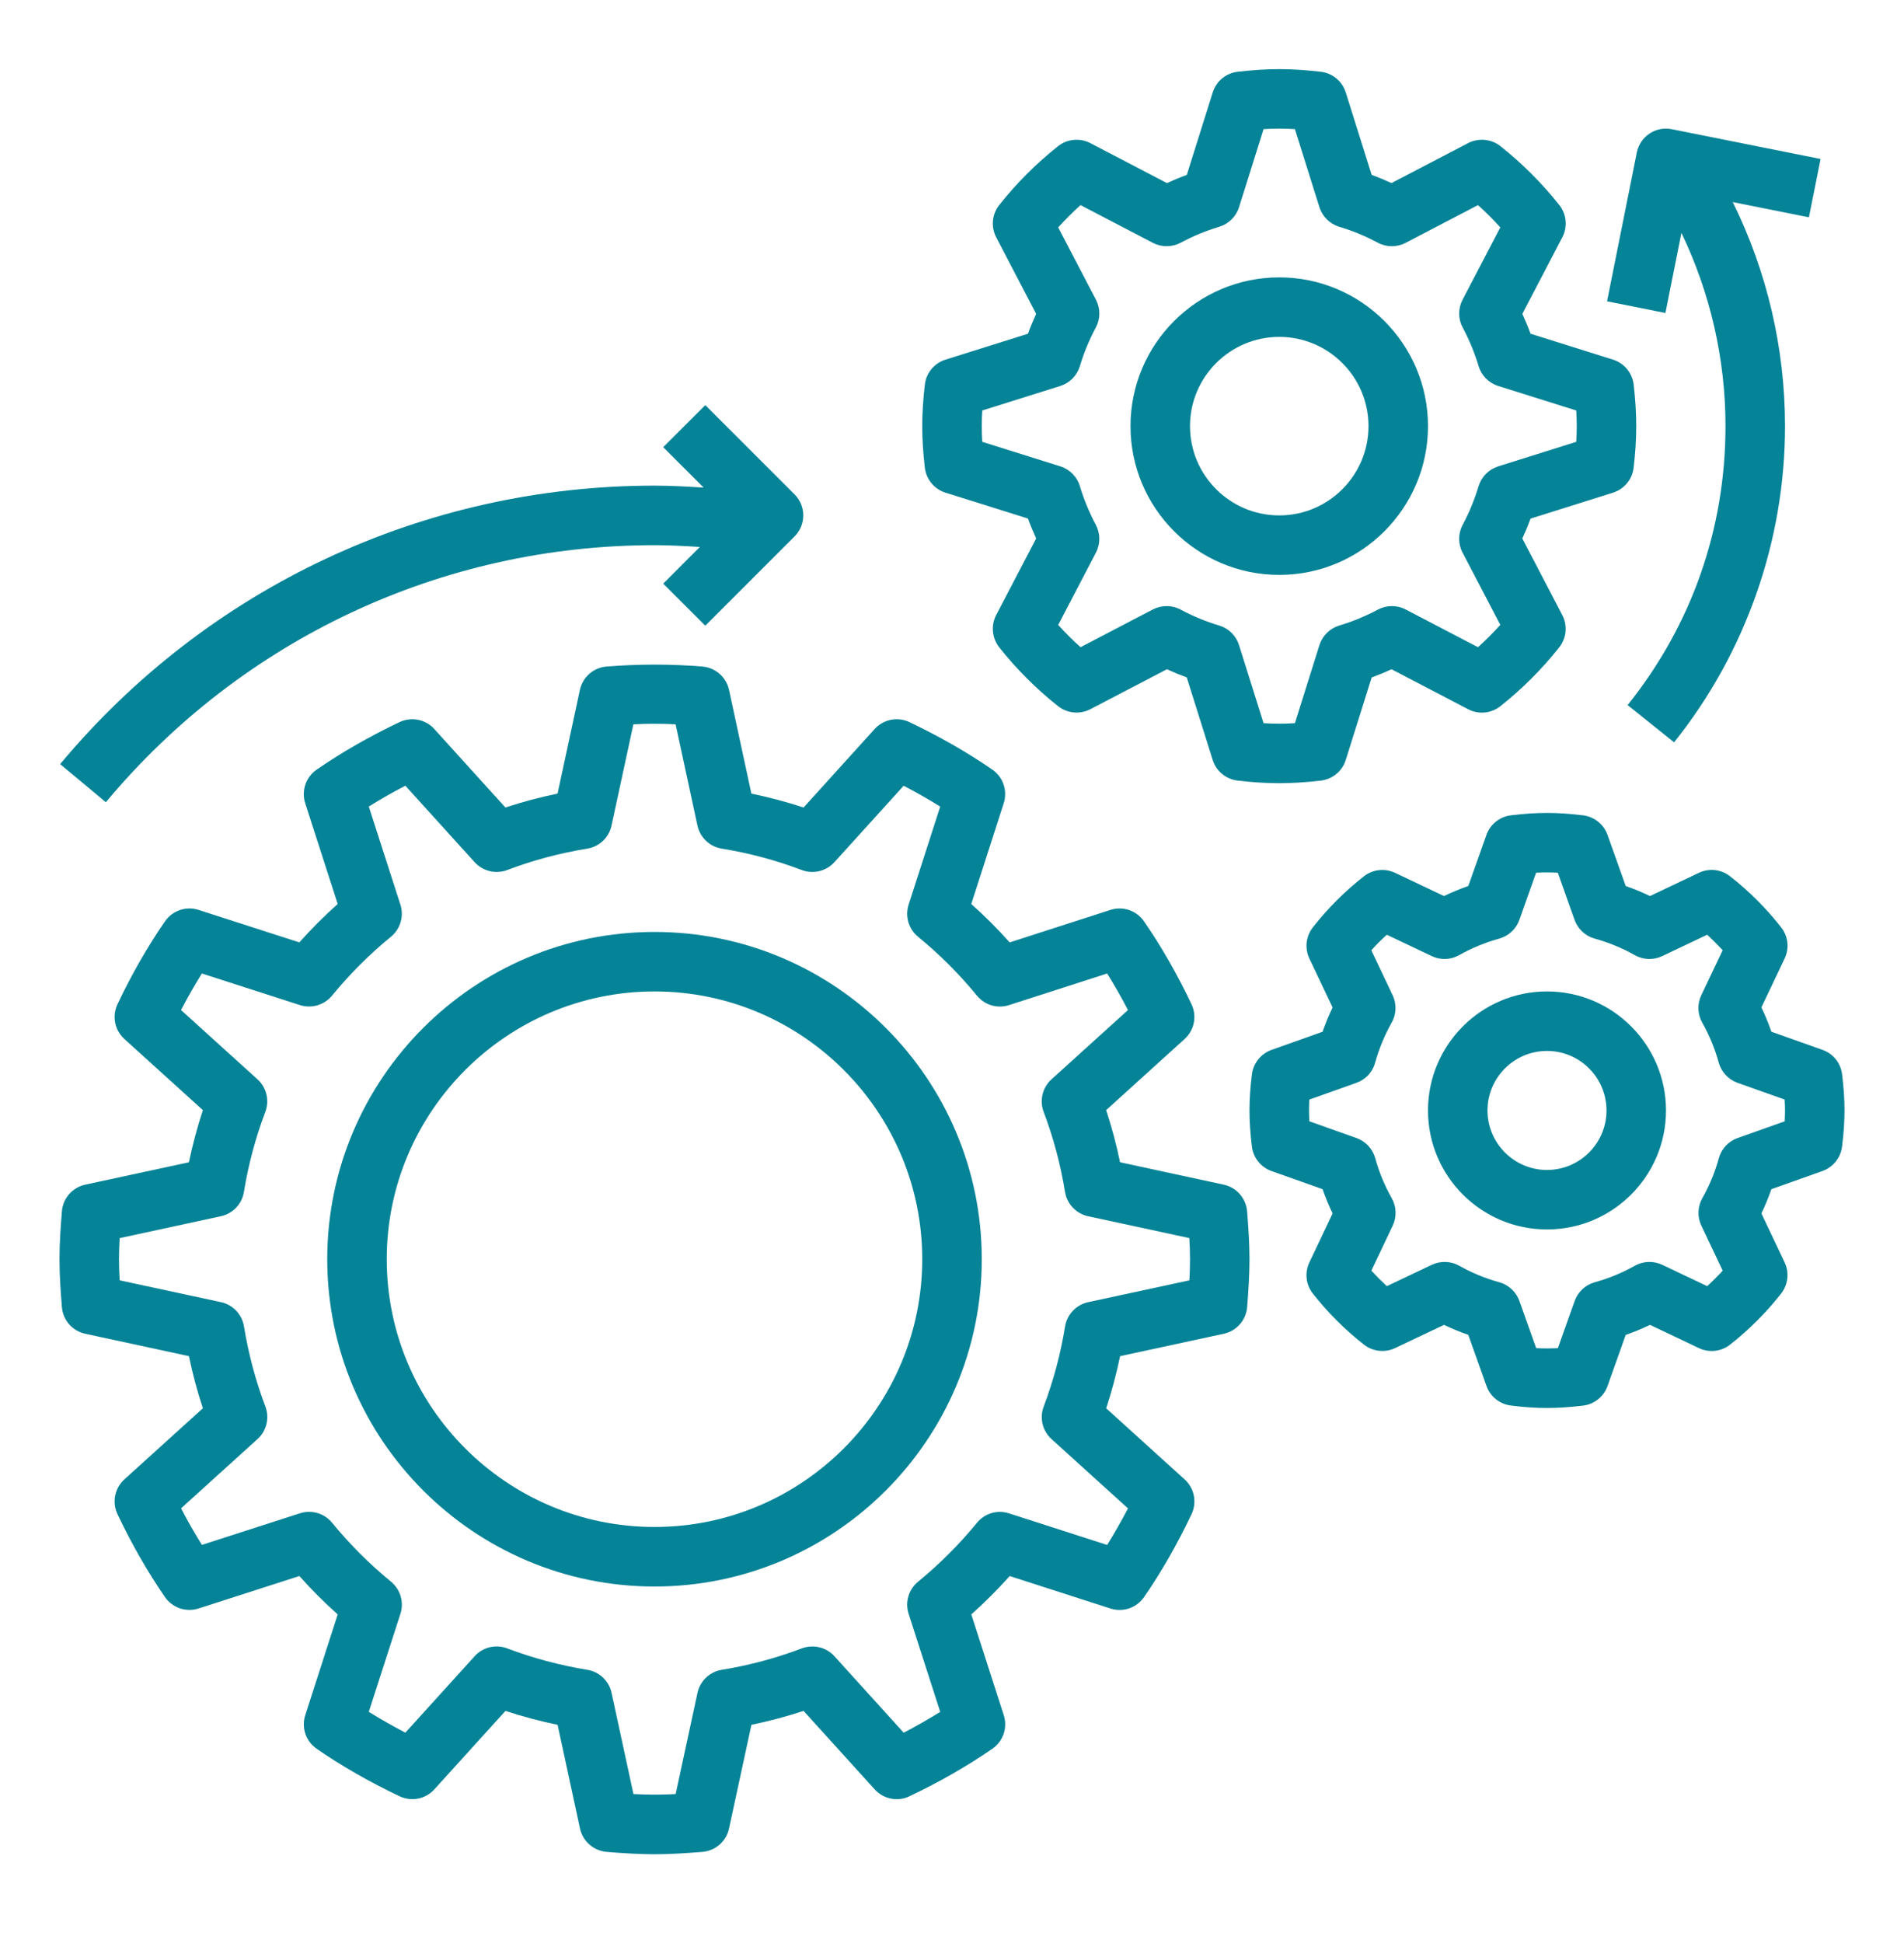
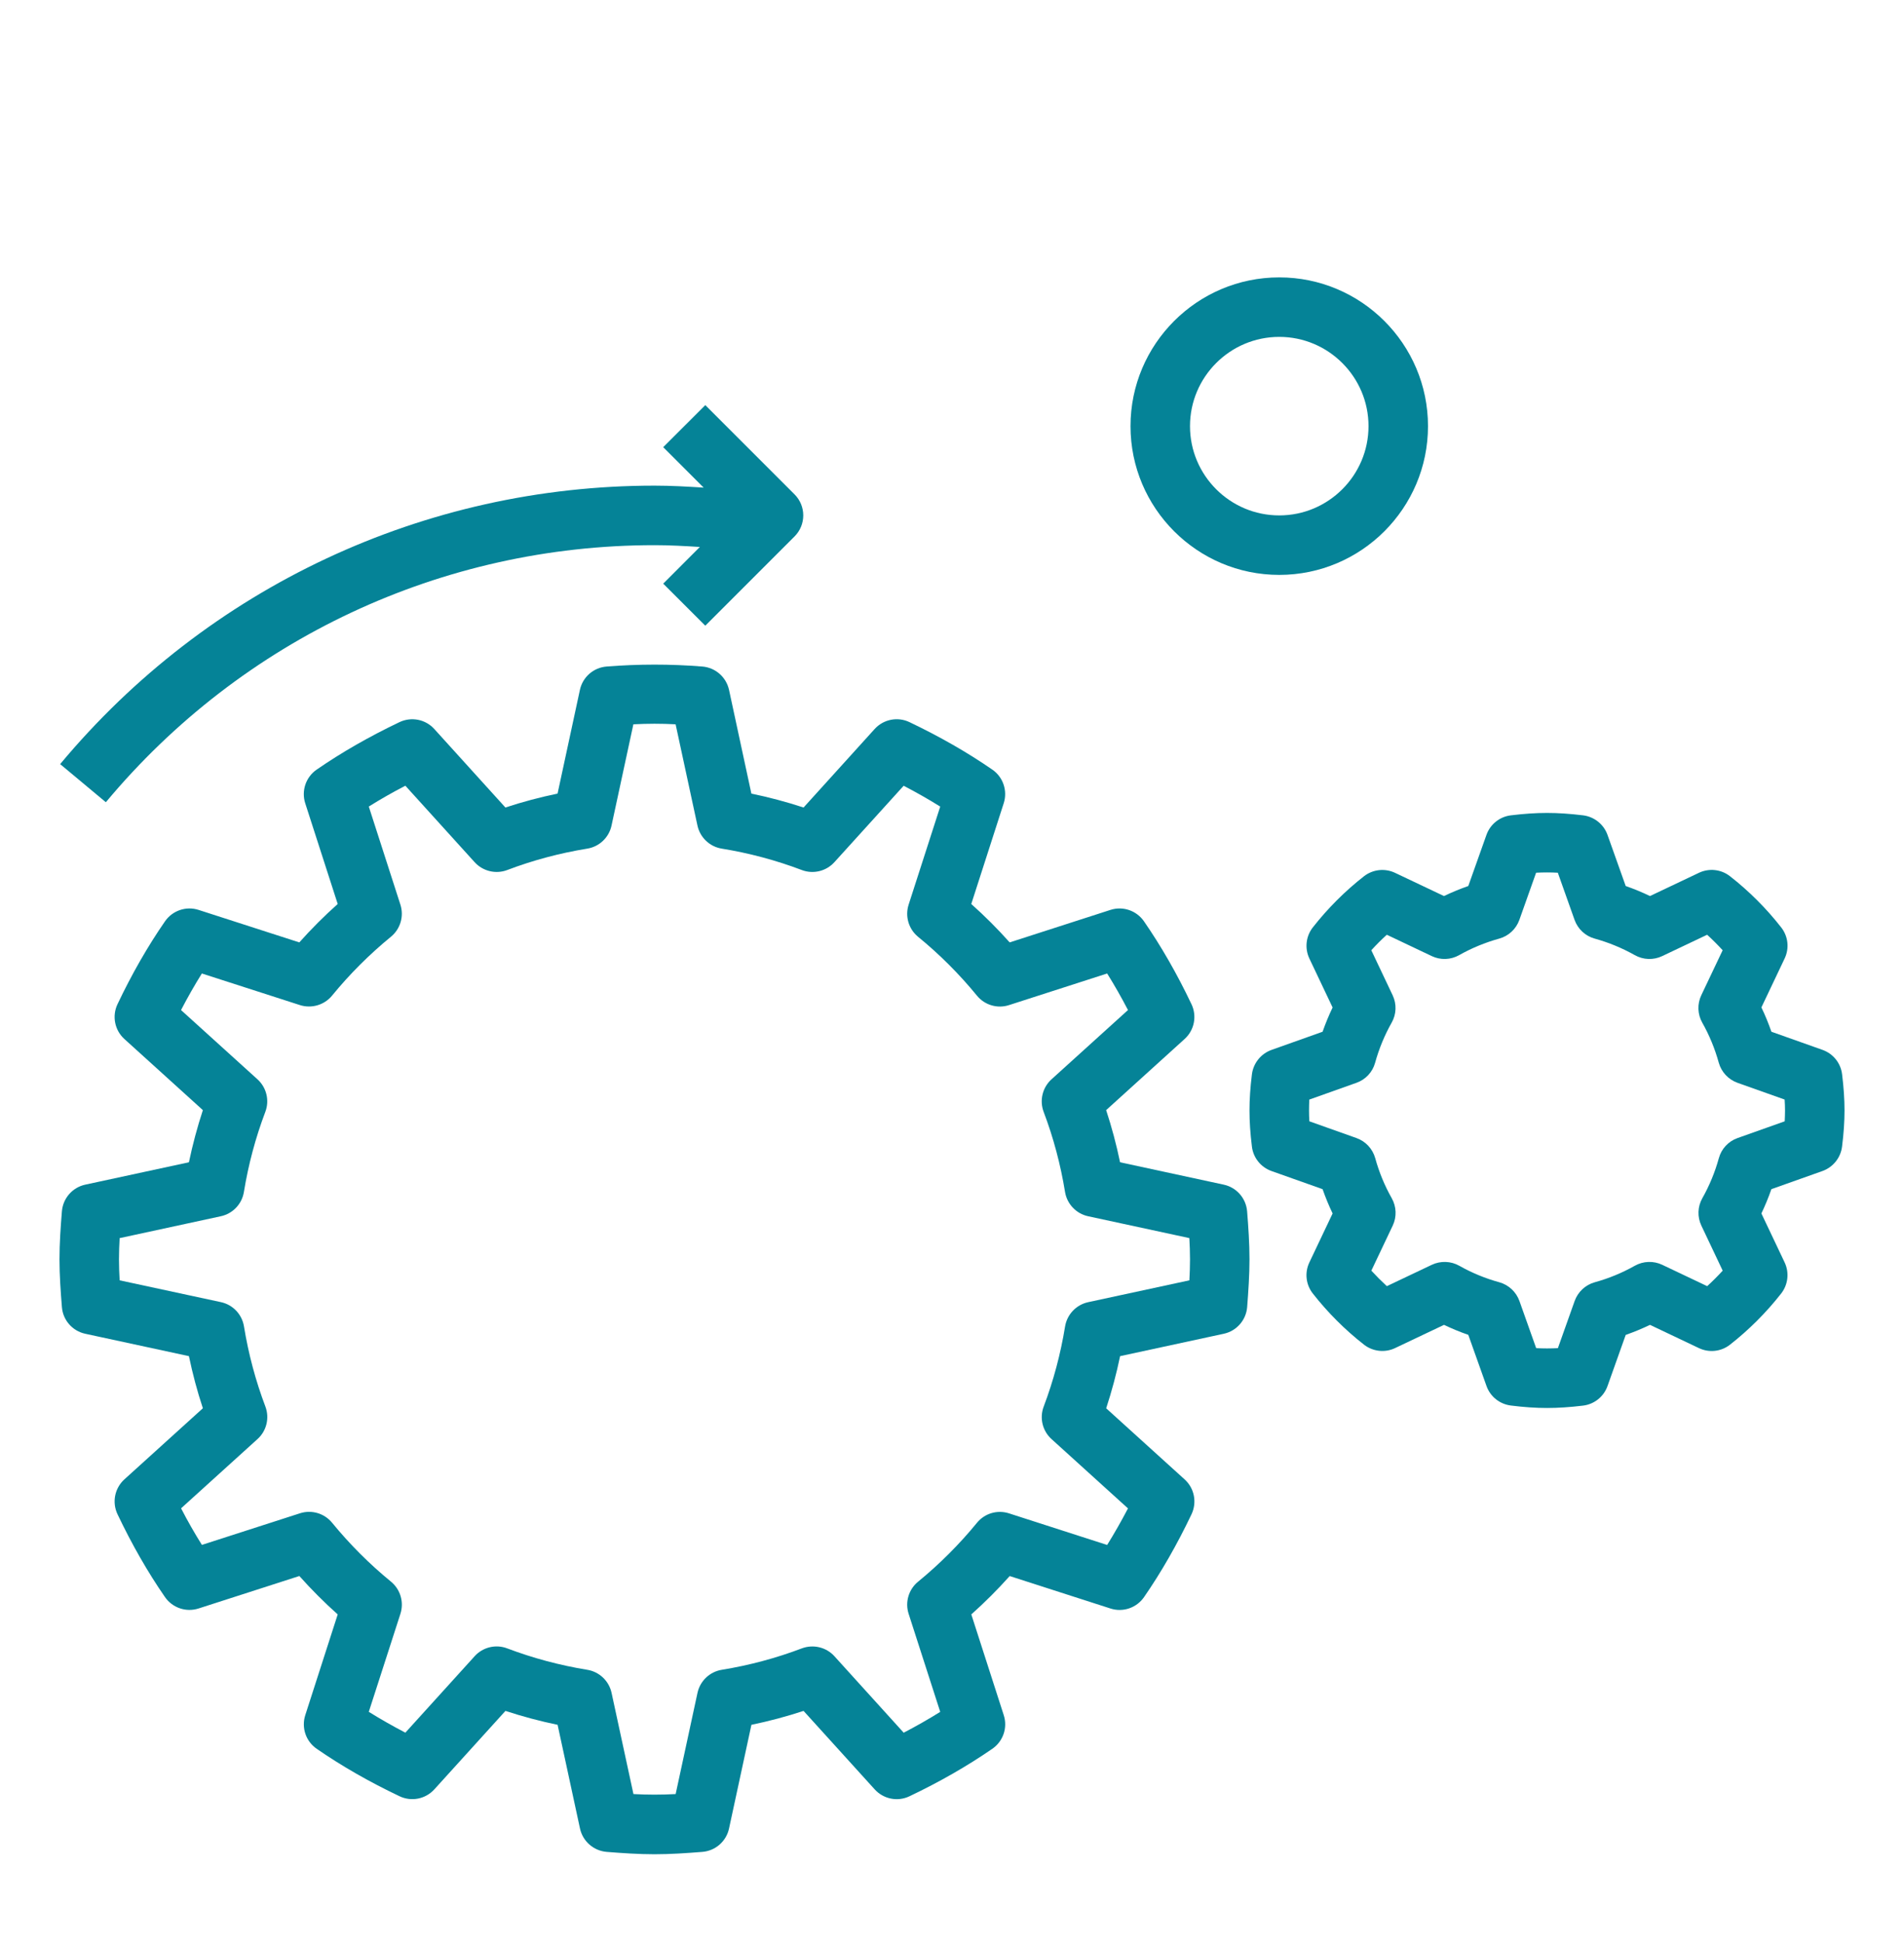
<svg xmlns="http://www.w3.org/2000/svg" width="49" height="50" viewBox="0 0 49 50" fill="none">
  <path d="M1.593 33.635C1.619 33.972 1.864 34.251 2.194 34.322L4.862 34.898C4.957 35.353 5.076 35.802 5.221 36.239L3.201 38.069C2.951 38.296 2.879 38.66 3.024 38.966C3.393 39.742 3.804 40.46 4.246 41.098C4.438 41.375 4.788 41.495 5.111 41.391L7.704 40.556C8.014 40.904 8.344 41.234 8.691 41.544L7.856 44.137C7.753 44.458 7.871 44.809 8.149 45.001C8.788 45.443 9.505 45.854 10.282 46.223C10.588 46.369 10.951 46.296 11.178 46.046L13.008 44.027C13.447 44.171 13.895 44.291 14.35 44.385L14.926 47.053C14.997 47.383 15.277 47.627 15.613 47.655C16.02 47.687 16.428 47.716 16.844 47.716C17.259 47.716 17.668 47.687 18.075 47.655C18.412 47.628 18.691 47.384 18.762 47.053L19.338 44.385C19.793 44.291 20.242 44.171 20.68 44.027L22.51 46.046C22.738 46.297 23.102 46.37 23.407 46.223C24.183 45.854 24.9 45.442 25.539 45.001C25.817 44.809 25.936 44.458 25.832 44.137L24.997 41.544C25.345 41.234 25.674 40.904 25.985 40.557L28.578 41.392C28.898 41.496 29.25 41.377 29.442 41.099C29.884 40.46 30.295 39.743 30.664 38.967C30.809 38.661 30.738 38.297 30.487 38.07L28.468 36.24C28.611 35.802 28.732 35.353 28.826 34.898L31.494 34.322C31.824 34.251 32.068 33.972 32.096 33.636C32.127 33.227 32.156 32.819 32.156 32.404C32.156 31.988 32.127 31.58 32.095 31.173C32.068 30.836 31.824 30.556 31.493 30.485L28.825 29.909C28.731 29.454 28.611 29.005 28.467 28.567L30.486 26.737C30.737 26.511 30.809 26.146 30.663 25.841C30.294 25.064 29.882 24.347 29.441 23.709C29.249 23.431 28.898 23.311 28.577 23.415L25.984 24.251C25.674 23.903 25.344 23.573 24.996 23.263L25.831 20.67C25.935 20.349 25.816 19.997 25.538 19.805C24.9 19.364 24.182 18.953 23.406 18.583C23.1 18.437 22.736 18.51 22.509 18.76L20.68 20.78C20.241 20.636 19.792 20.516 19.337 20.422L18.762 17.753C18.69 17.424 18.411 17.179 18.075 17.152C17.259 17.086 16.427 17.087 15.612 17.152C15.275 17.178 14.995 17.423 14.924 17.753L14.349 20.422C13.894 20.516 13.445 20.635 13.007 20.78L11.177 18.76C10.951 18.51 10.587 18.438 10.281 18.583C9.504 18.953 8.787 19.364 8.149 19.805C7.871 19.997 7.752 20.349 7.855 20.67L8.691 23.263C8.343 23.573 8.013 23.903 7.703 24.251L5.111 23.415C4.789 23.311 4.438 23.431 4.246 23.709C3.804 24.347 3.393 25.064 3.024 25.841C2.879 26.146 2.951 26.511 3.201 26.737L5.221 28.567C5.077 29.006 4.957 29.454 4.862 29.909L2.194 30.485C1.864 30.556 1.62 30.836 1.593 31.172C1.56 31.58 1.531 31.988 1.531 32.404C1.531 32.819 1.56 33.227 1.593 33.635ZM3.079 31.861L5.683 31.298C5.991 31.232 6.227 30.983 6.277 30.673C6.392 29.967 6.577 29.274 6.828 28.612C6.94 28.318 6.859 27.985 6.626 27.774L4.659 25.992C4.83 25.663 5.009 25.349 5.195 25.051L7.718 25.864C8.017 25.959 8.346 25.864 8.546 25.62C8.998 25.067 9.508 24.558 10.06 24.106C10.304 23.907 10.401 23.578 10.304 23.278L9.491 20.755C9.789 20.569 10.102 20.39 10.432 20.219L12.214 22.186C12.426 22.42 12.76 22.5 13.053 22.389C13.713 22.138 14.406 21.953 15.113 21.838C15.424 21.788 15.672 21.552 15.738 21.244L16.3 18.639C16.661 18.62 17.027 18.619 17.387 18.639L17.949 21.244C18.016 21.552 18.264 21.788 18.575 21.838C19.281 21.953 19.974 22.138 20.635 22.389C20.928 22.5 21.261 22.421 21.474 22.186L23.256 20.22C23.584 20.391 23.899 20.57 24.197 20.756L23.384 23.279C23.287 23.579 23.384 23.907 23.627 24.107C24.18 24.558 24.689 25.068 25.142 25.621C25.341 25.865 25.67 25.962 25.969 25.864L28.493 25.051C28.679 25.349 28.858 25.663 29.029 25.992L27.061 27.774C26.828 27.985 26.747 28.318 26.859 28.613C27.109 29.273 27.294 29.966 27.409 30.673C27.46 30.983 27.696 31.232 28.003 31.298L30.608 31.86C30.618 32.04 30.625 32.221 30.625 32.404C30.625 32.586 30.619 32.767 30.609 32.947L28.004 33.509C27.697 33.576 27.461 33.824 27.41 34.135C27.295 34.841 27.11 35.534 26.86 36.195C26.748 36.489 26.828 36.822 27.062 37.033L29.029 38.816C28.857 39.144 28.678 39.459 28.493 39.757L25.969 38.944C25.668 38.846 25.341 38.943 25.142 39.187C24.691 39.738 24.181 40.248 23.627 40.702C23.384 40.901 23.287 41.229 23.384 41.529L24.197 44.052C23.899 44.238 23.585 44.417 23.257 44.588L21.474 42.62C21.263 42.387 20.93 42.308 20.635 42.418C19.975 42.669 19.282 42.854 18.576 42.969C18.265 43.019 18.017 43.255 17.95 43.563L17.388 46.167C17.027 46.187 16.661 46.187 16.302 46.167L15.739 43.563C15.672 43.255 15.424 43.019 15.113 42.969C14.408 42.854 13.715 42.669 13.053 42.418C12.76 42.306 12.426 42.386 12.215 42.62L10.432 44.587C10.104 44.416 9.789 44.236 9.491 44.051L10.305 41.528C10.401 41.228 10.305 40.9 10.061 40.7C9.508 40.248 8.999 39.738 8.547 39.186C8.347 38.941 8.018 38.845 7.719 38.942L5.196 39.755C5.009 39.457 4.83 39.144 4.66 38.814L6.627 37.032C6.861 36.821 6.941 36.488 6.829 36.193C6.579 35.533 6.394 34.84 6.279 34.133C6.228 33.822 5.993 33.574 5.685 33.508L3.079 32.947C3.069 32.767 3.062 32.586 3.062 32.404C3.062 32.221 3.069 32.04 3.079 31.861Z" fill="#058397" />
-   <path d="M41.511 12.678C41.799 12.587 42.008 12.335 42.042 12.035C42.088 11.649 42.109 11.299 42.109 10.966C42.109 10.634 42.088 10.284 42.043 9.898C42.008 9.597 41.8 9.346 41.512 9.255L39.389 8.588C39.326 8.415 39.255 8.244 39.178 8.077L40.207 6.105C40.346 5.838 40.316 5.514 40.129 5.276C39.685 4.716 39.175 4.206 38.614 3.761C38.376 3.574 38.052 3.544 37.784 3.682L35.811 4.711C35.644 4.635 35.474 4.564 35.3 4.501L34.633 2.378C34.543 2.09 34.291 1.882 33.991 1.847C33.216 1.757 32.627 1.757 31.852 1.847C31.552 1.882 31.3 2.09 31.21 2.378L30.543 4.501C30.369 4.564 30.198 4.635 30.032 4.712L28.06 3.683C27.793 3.544 27.469 3.574 27.231 3.761C26.671 4.204 26.161 4.714 25.716 5.276C25.528 5.514 25.498 5.837 25.637 6.105L26.665 8.077C26.589 8.244 26.518 8.415 26.455 8.588L24.332 9.255C24.044 9.346 23.835 9.597 23.801 9.898C23.756 10.284 23.734 10.634 23.734 10.966C23.734 11.299 23.756 11.649 23.801 12.035C23.835 12.335 24.044 12.587 24.332 12.678L26.455 13.344C26.518 13.518 26.589 13.689 26.666 13.856L25.637 15.827C25.498 16.095 25.528 16.419 25.715 16.657C26.158 17.217 26.668 17.727 27.23 18.172C27.467 18.359 27.792 18.389 28.059 18.251L30.031 17.222C30.198 17.299 30.369 17.369 30.542 17.433L31.209 19.556C31.299 19.844 31.551 20.052 31.852 20.087C32.24 20.133 32.59 20.154 32.922 20.154C33.254 20.154 33.604 20.133 33.991 20.087C34.291 20.053 34.543 19.845 34.633 19.557L35.3 17.434C35.474 17.37 35.644 17.3 35.811 17.222L37.783 18.251C38.05 18.391 38.375 18.361 38.612 18.173C39.172 17.73 39.682 17.22 40.127 16.658C40.315 16.421 40.345 16.097 40.206 15.829L39.177 13.857C39.254 13.691 39.325 13.52 39.388 13.346L41.511 12.678ZM38.556 12.001C38.314 12.077 38.126 12.268 38.052 12.511C37.948 12.857 37.81 13.191 37.644 13.502C37.523 13.726 37.521 13.995 37.639 14.219L38.611 16.081C38.429 16.282 38.237 16.474 38.036 16.655L36.174 15.683C35.949 15.566 35.68 15.569 35.458 15.688C35.146 15.855 34.813 15.993 34.467 16.097C34.224 16.17 34.033 16.359 33.956 16.601L33.325 18.61C33.046 18.627 32.799 18.627 32.518 18.61L31.887 16.601C31.811 16.359 31.62 16.17 31.377 16.097C31.03 15.993 30.697 15.855 30.387 15.688C30.163 15.568 29.895 15.566 29.669 15.683L27.808 16.655C27.606 16.474 27.414 16.281 27.233 16.081L28.205 14.219C28.322 13.995 28.32 13.725 28.2 13.502C28.033 13.191 27.895 12.857 27.791 12.511C27.719 12.269 27.53 12.077 27.288 12.001L25.279 11.37C25.27 11.23 25.266 11.096 25.266 10.966C25.266 10.837 25.27 10.703 25.279 10.563L27.288 9.932C27.53 9.855 27.718 9.665 27.791 9.421C27.895 9.075 28.033 8.742 28.2 8.431C28.32 8.208 28.323 7.939 28.205 7.714L27.233 5.852C27.415 5.651 27.607 5.459 27.808 5.278L29.669 6.249C29.894 6.367 30.163 6.364 30.386 6.245C30.698 6.078 31.031 5.94 31.377 5.836C31.619 5.763 31.811 5.574 31.887 5.332L32.518 3.323C32.798 3.306 33.045 3.306 33.325 3.323L33.956 5.332C34.033 5.574 34.223 5.762 34.467 5.836C34.814 5.94 35.147 6.078 35.457 6.245C35.68 6.365 35.949 6.367 36.174 6.249L38.036 5.278C38.238 5.459 38.43 5.651 38.611 5.852L37.639 7.714C37.522 7.938 37.523 8.208 37.644 8.431C37.81 8.742 37.948 9.075 38.052 9.421C38.125 9.664 38.314 9.855 38.556 9.932L40.565 10.563C40.574 10.703 40.578 10.837 40.578 10.966C40.578 11.096 40.574 11.23 40.565 11.37L38.556 12.001Z" fill="#058397" />
  <path d="M46.904 27.017L45.588 26.55C45.513 26.336 45.428 26.127 45.33 25.924L45.928 24.665C46.053 24.403 46.019 24.094 45.84 23.866C45.457 23.376 45.014 22.933 44.523 22.549C44.294 22.369 43.984 22.336 43.723 22.46L42.463 23.058C42.261 22.961 42.052 22.875 41.838 22.8L41.37 21.485C41.273 21.212 41.029 21.017 40.741 20.981C40.059 20.899 39.565 20.899 38.883 20.981C38.595 21.016 38.351 21.211 38.254 21.485L37.787 22.8C37.573 22.875 37.364 22.961 37.161 23.058L35.902 22.461C35.641 22.337 35.331 22.371 35.102 22.549C34.613 22.932 34.17 23.375 33.785 23.866C33.607 24.094 33.573 24.404 33.697 24.666L34.295 25.926C34.198 26.128 34.112 26.337 34.037 26.55L32.722 27.018C32.449 27.116 32.254 27.36 32.218 27.648C32.176 27.987 32.156 28.291 32.156 28.576C32.156 28.86 32.176 29.164 32.218 29.504C32.252 29.792 32.447 30.036 32.721 30.134L34.037 30.601C34.112 30.814 34.197 31.023 34.295 31.226L33.697 32.486C33.572 32.748 33.606 33.057 33.785 33.285C34.168 33.774 34.611 34.218 35.102 34.602C35.33 34.78 35.641 34.815 35.902 34.691L37.162 34.093C37.364 34.189 37.573 34.276 37.787 34.35L38.255 35.665C38.352 35.939 38.596 36.134 38.884 36.169C39.224 36.212 39.528 36.232 39.812 36.232C40.097 36.232 40.401 36.212 40.741 36.171C41.029 36.136 41.273 35.941 41.37 35.667L41.838 34.352C42.051 34.276 42.26 34.191 42.463 34.093L43.722 34.691C43.984 34.816 44.294 34.782 44.522 34.603C45.011 34.22 45.454 33.777 45.839 33.286C46.017 33.058 46.052 32.748 45.928 32.486L45.33 31.226C45.426 31.024 45.513 30.815 45.587 30.601L46.902 30.134C47.175 30.036 47.371 29.792 47.406 29.504C47.449 29.164 47.469 28.86 47.469 28.576C47.469 28.291 47.449 27.988 47.407 27.647C47.373 27.358 47.178 27.115 46.904 27.017ZM45.93 28.855L44.716 29.286C44.481 29.369 44.301 29.562 44.235 29.803C44.135 30.167 43.991 30.513 43.81 30.834C43.687 31.051 43.678 31.314 43.785 31.539L44.334 32.698C44.207 32.837 44.074 32.97 43.935 33.097L42.777 32.547C42.553 32.441 42.289 32.45 42.072 32.572C41.75 32.754 41.404 32.897 41.041 32.997C40.801 33.064 40.608 33.244 40.524 33.479L40.093 34.692C39.907 34.702 39.719 34.702 39.534 34.692L39.103 33.479C39.019 33.244 38.826 33.064 38.586 32.997C38.222 32.897 37.876 32.754 37.555 32.572C37.338 32.45 37.075 32.441 36.849 32.547L35.691 33.097C35.552 32.969 35.419 32.836 35.292 32.698L35.842 31.539C35.949 31.314 35.939 31.051 35.817 30.834C35.635 30.513 35.492 30.166 35.392 29.804C35.325 29.563 35.145 29.37 34.91 29.286L33.697 28.855C33.691 28.762 33.688 28.67 33.688 28.576C33.688 28.481 33.691 28.388 33.695 28.296L34.909 27.864C35.144 27.781 35.324 27.588 35.389 27.348C35.49 26.983 35.634 26.637 35.815 26.316C35.938 26.1 35.947 25.836 35.84 25.611L35.291 24.453C35.418 24.313 35.551 24.18 35.69 24.054L36.848 24.604C37.073 24.711 37.337 24.701 37.553 24.578C37.875 24.396 38.221 24.254 38.584 24.153C38.824 24.087 39.017 23.907 39.101 23.672L39.532 22.458C39.718 22.448 39.906 22.448 40.091 22.458L40.522 23.672C40.606 23.907 40.799 24.087 41.039 24.153C41.403 24.254 41.749 24.397 42.07 24.578C42.288 24.701 42.55 24.711 42.776 24.604L43.934 24.054C44.073 24.181 44.206 24.314 44.333 24.453L43.783 25.611C43.676 25.836 43.686 26.1 43.808 26.316C43.99 26.638 44.133 26.985 44.233 27.347C44.3 27.587 44.48 27.78 44.715 27.864L45.928 28.295C45.934 28.389 45.938 28.481 45.938 28.576C45.938 28.67 45.934 28.762 45.93 28.855Z" fill="#058397" />
-   <path d="M16.844 40.826C21.487 40.826 25.266 37.047 25.266 32.404C25.266 27.76 21.487 23.982 16.844 23.982C12.2 23.982 8.422 27.76 8.422 32.404C8.422 37.047 12.2 40.826 16.844 40.826ZM16.844 25.513C20.643 25.513 23.734 28.605 23.734 32.404C23.734 36.203 20.643 39.294 16.844 39.294C13.045 39.294 9.953 36.203 9.953 32.404C9.953 28.605 13.045 25.513 16.844 25.513Z" fill="#058397" />
  <path d="M1.548 19.663L2.724 20.644C6.23 16.44 11.376 14.029 16.844 14.029C17.233 14.029 17.622 14.051 18.011 14.075L17.068 15.019L18.151 16.101L20.448 13.804C20.747 13.505 20.747 13.021 20.448 12.722L18.151 10.425L17.068 11.507L18.109 12.548C17.688 12.521 17.266 12.497 16.844 12.497C10.921 12.497 5.346 15.109 1.548 19.663Z" fill="#058397" />
  <path d="M32.922 7.138C30.811 7.138 29.094 8.855 29.094 10.966C29.094 13.077 30.811 14.794 32.922 14.794C35.033 14.794 36.75 13.077 36.75 10.966C36.75 8.855 35.033 7.138 32.922 7.138ZM32.922 13.263C31.655 13.263 30.625 12.233 30.625 10.966C30.625 9.7 31.655 8.669 32.922 8.669C34.188 8.669 35.219 9.7 35.219 10.966C35.219 12.233 34.188 13.263 32.922 13.263Z" fill="#058397" />
-   <path d="M39.812 25.513C38.123 25.513 36.75 26.887 36.75 28.576C36.75 30.265 38.123 31.638 39.812 31.638C41.502 31.638 42.875 30.265 42.875 28.576C42.875 26.887 41.502 25.513 39.812 25.513ZM39.812 30.107C38.968 30.107 38.281 29.42 38.281 28.576C38.281 27.731 38.968 27.044 39.812 27.044C40.657 27.044 41.344 27.731 41.344 28.576C41.344 29.42 40.657 30.107 39.812 30.107Z" fill="#058397" />
-   <path d="M46.853 4.091L43.025 3.325C42.609 3.241 42.207 3.511 42.124 3.925L41.358 7.754L42.86 8.054L43.272 5.993C44.014 7.537 44.406 9.238 44.406 10.966C44.406 13.606 43.535 16.088 41.887 18.144L43.083 19.102C44.924 16.804 45.938 13.915 45.938 10.966C45.938 8.961 45.474 6.984 44.593 5.2L46.553 5.592L46.853 4.091Z" fill="#058397" />
</svg>